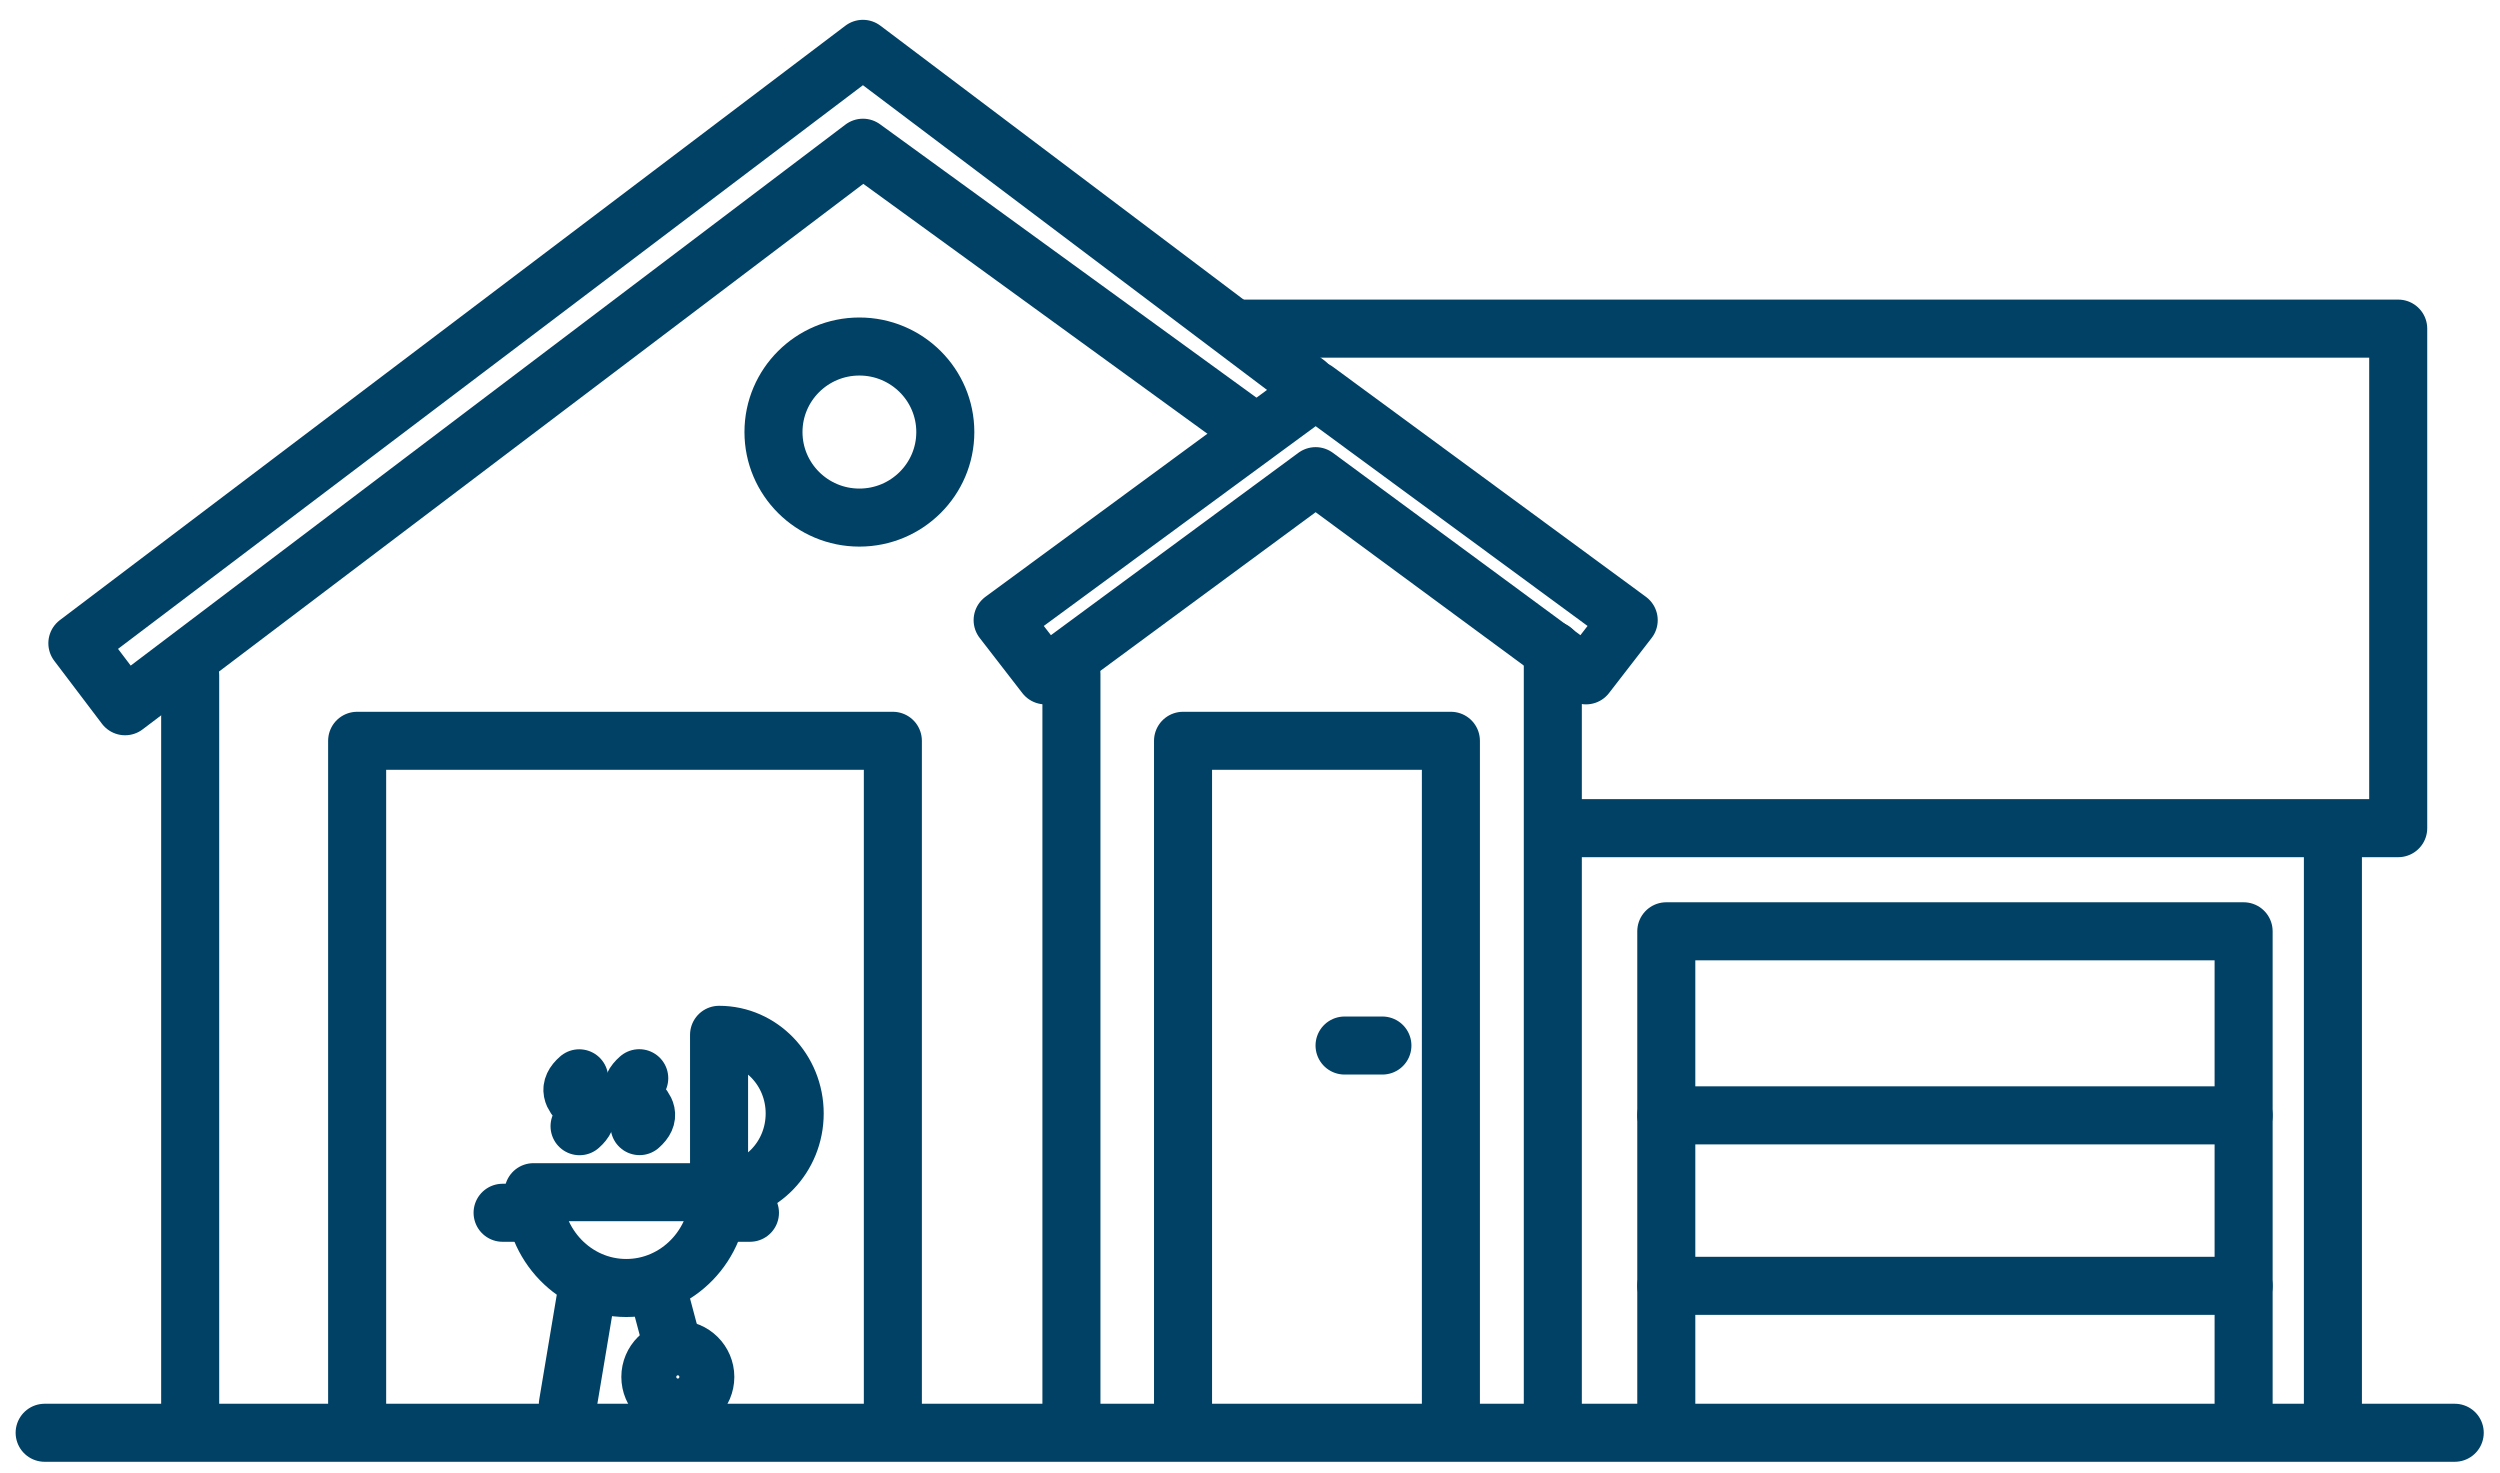
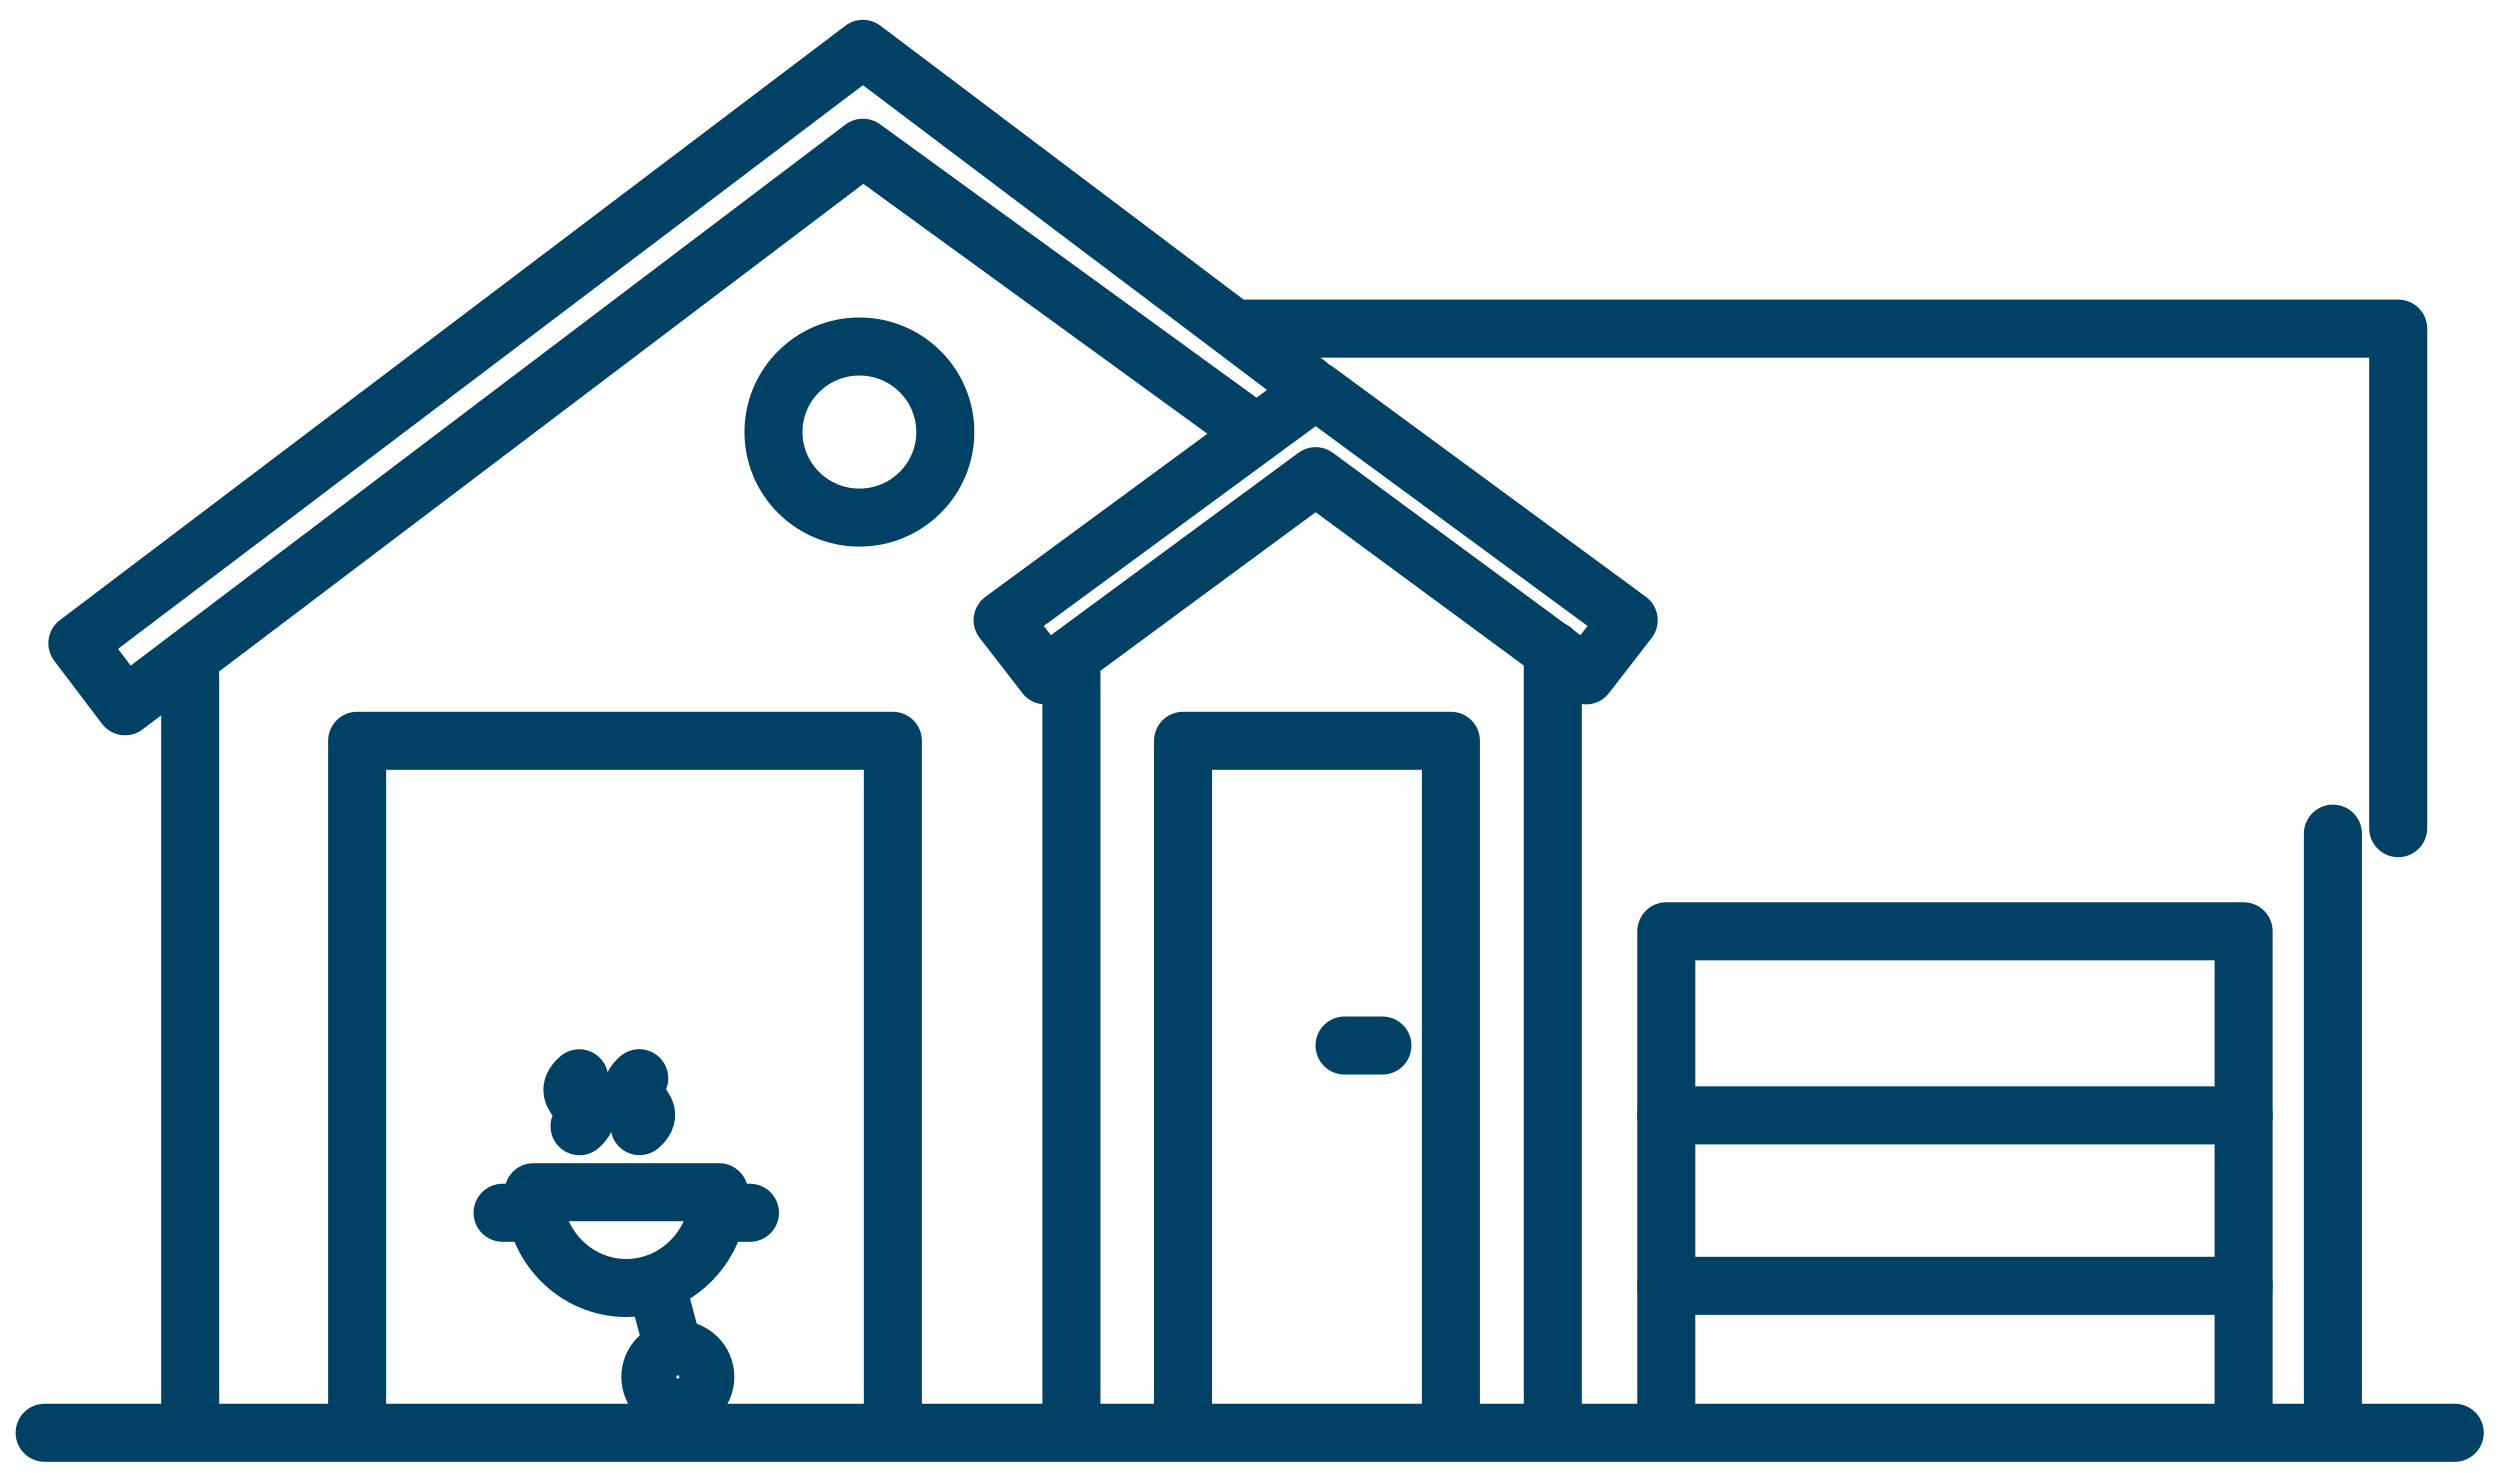
<svg xmlns="http://www.w3.org/2000/svg" width="56" height="33" viewBox="0 0 56 33" fill="none">
  <path d="M26.5 31.594V16.594H32.5V31.594" stroke="#004165" stroke-width="1.3" stroke-linecap="round" stroke-linejoin="round" />
  <path d="M30.966 23.42H30.118" stroke="#004165" stroke-width="1.3" stroke-linecap="round" />
  <path d="M20 31.594V16.594H8V31.594" stroke="#004165" stroke-width="1.3" stroke-linecap="round" stroke-linejoin="round" />
  <path fill-rule="evenodd" clip-rule="evenodd" d="M21.175 9.678C21.175 10.736 20.313 11.594 19.25 11.594C18.188 11.594 17.326 10.736 17.326 9.678C17.326 8.62 18.188 7.762 19.25 7.762C20.313 7.762 21.175 8.62 21.175 9.678Z" stroke="#004165" stroke-width="1.3" stroke-linecap="round" stroke-linejoin="round" />
  <path d="M52.257 18.674V31.674" stroke="#004165" stroke-width="1.3" stroke-linecap="round" stroke-linejoin="round" />
  <path fill-rule="evenodd" clip-rule="evenodd" d="M4.26 15.129V31.886V15.129Z" stroke="#004165" stroke-width="1.3" stroke-linecap="round" stroke-linejoin="round" />
  <path d="M24 15.094L24 31.594" stroke="#004165" stroke-width="1.3" stroke-linecap="round" stroke-linejoin="round" />
  <path fill-rule="evenodd" clip-rule="evenodd" d="M34.783 14.566V31.675V14.566Z" stroke="#004165" stroke-width="1.3" stroke-linecap="round" stroke-linejoin="round" />
-   <path d="M27.854 7.361H53.72V18.551H34.977" stroke="#004165" stroke-width="1.3" stroke-linecap="round" stroke-linejoin="round" />
+   <path d="M27.854 7.361H53.72V18.551" stroke="#004165" stroke-width="1.3" stroke-linecap="round" stroke-linejoin="round" />
  <path fill-rule="evenodd" clip-rule="evenodd" d="M36.483 13.892L29.471 8.74L22.459 13.892L23.415 15.128L29.47 10.666L35.527 15.128L36.483 13.892Z" stroke="#004165" stroke-width="1.3" stroke-linecap="round" stroke-linejoin="round" />
  <path d="M29.279 8.597L19.329 1.094L1.733 14.409L2.802 15.82L19.33 3.309L28.097 9.676" stroke="#004165" stroke-width="1.3" stroke-linecap="round" stroke-linejoin="round" />
-   <path fill-rule="evenodd" clip-rule="evenodd" d="M12.72 31.456L13.182 28.697L12.72 31.456Z" stroke="#004165" stroke-width="1.3" stroke-linecap="round" stroke-linejoin="round" />
  <path fill-rule="evenodd" clip-rule="evenodd" d="M15.007 29.924L14.722 28.852L15.007 29.924Z" stroke="#004165" stroke-width="1.3" stroke-linecap="round" stroke-linejoin="round" />
  <path fill-rule="evenodd" clip-rule="evenodd" d="M15.799 30.843C15.799 31.182 15.523 31.457 15.184 31.457C14.843 31.457 14.568 31.182 14.568 30.843C14.568 30.505 14.843 30.23 15.184 30.23C15.523 30.23 15.799 30.505 15.799 30.843Z" stroke="#004165" stroke-width="1.3" stroke-linecap="round" stroke-linejoin="round" />
  <path d="M14.319 24.152C13.79 24.615 14.844 24.772 14.326 25.225" stroke="#004165" stroke-width="1.3" stroke-linecap="round" stroke-linejoin="round" />
  <path d="M12.975 24.154C12.446 24.617 13.5 24.774 12.982 25.227" stroke="#004165" stroke-width="1.3" stroke-linecap="round" stroke-linejoin="round" />
  <path fill-rule="evenodd" clip-rule="evenodd" d="M14.028 28.851C15.176 28.851 16.107 27.89 16.107 26.705H11.95C11.95 27.89 12.88 28.851 14.028 28.851Z" stroke="#004165" stroke-width="1.3" stroke-linecap="round" stroke-linejoin="round" />
-   <path fill-rule="evenodd" clip-rule="evenodd" d="M17.801 24.942C17.801 25.916 17.042 26.705 16.107 26.705V23.18C17.042 23.18 17.801 23.969 17.801 24.942Z" stroke="#004165" stroke-width="1.3" stroke-linecap="round" stroke-linejoin="round" />
  <path fill-rule="evenodd" clip-rule="evenodd" d="M11.873 27.166H11.258H11.873Z" stroke="#004165" stroke-width="1.3" stroke-linecap="round" stroke-linejoin="round" />
  <path fill-rule="evenodd" clip-rule="evenodd" d="M16.799 27.166H16.183H16.799Z" stroke="#004165" stroke-width="1.3" stroke-linecap="round" stroke-linejoin="round" />
  <path d="M37.325 28.803H50.257" stroke="#004165" stroke-width="1.3" stroke-linecap="round" stroke-linejoin="round" />
  <path d="M37.325 24.984H50.257" stroke="#004165" stroke-width="1.3" stroke-linecap="round" stroke-linejoin="round" />
  <path d="M37.325 31.886V20.861H50.257V31.886" stroke="#004165" stroke-width="1.3" stroke-linecap="round" stroke-linejoin="round" />
  <path d="M1 32.094H54.986" stroke="#004165" stroke-width="1.3" stroke-linecap="round" stroke-linejoin="round" />
</svg>